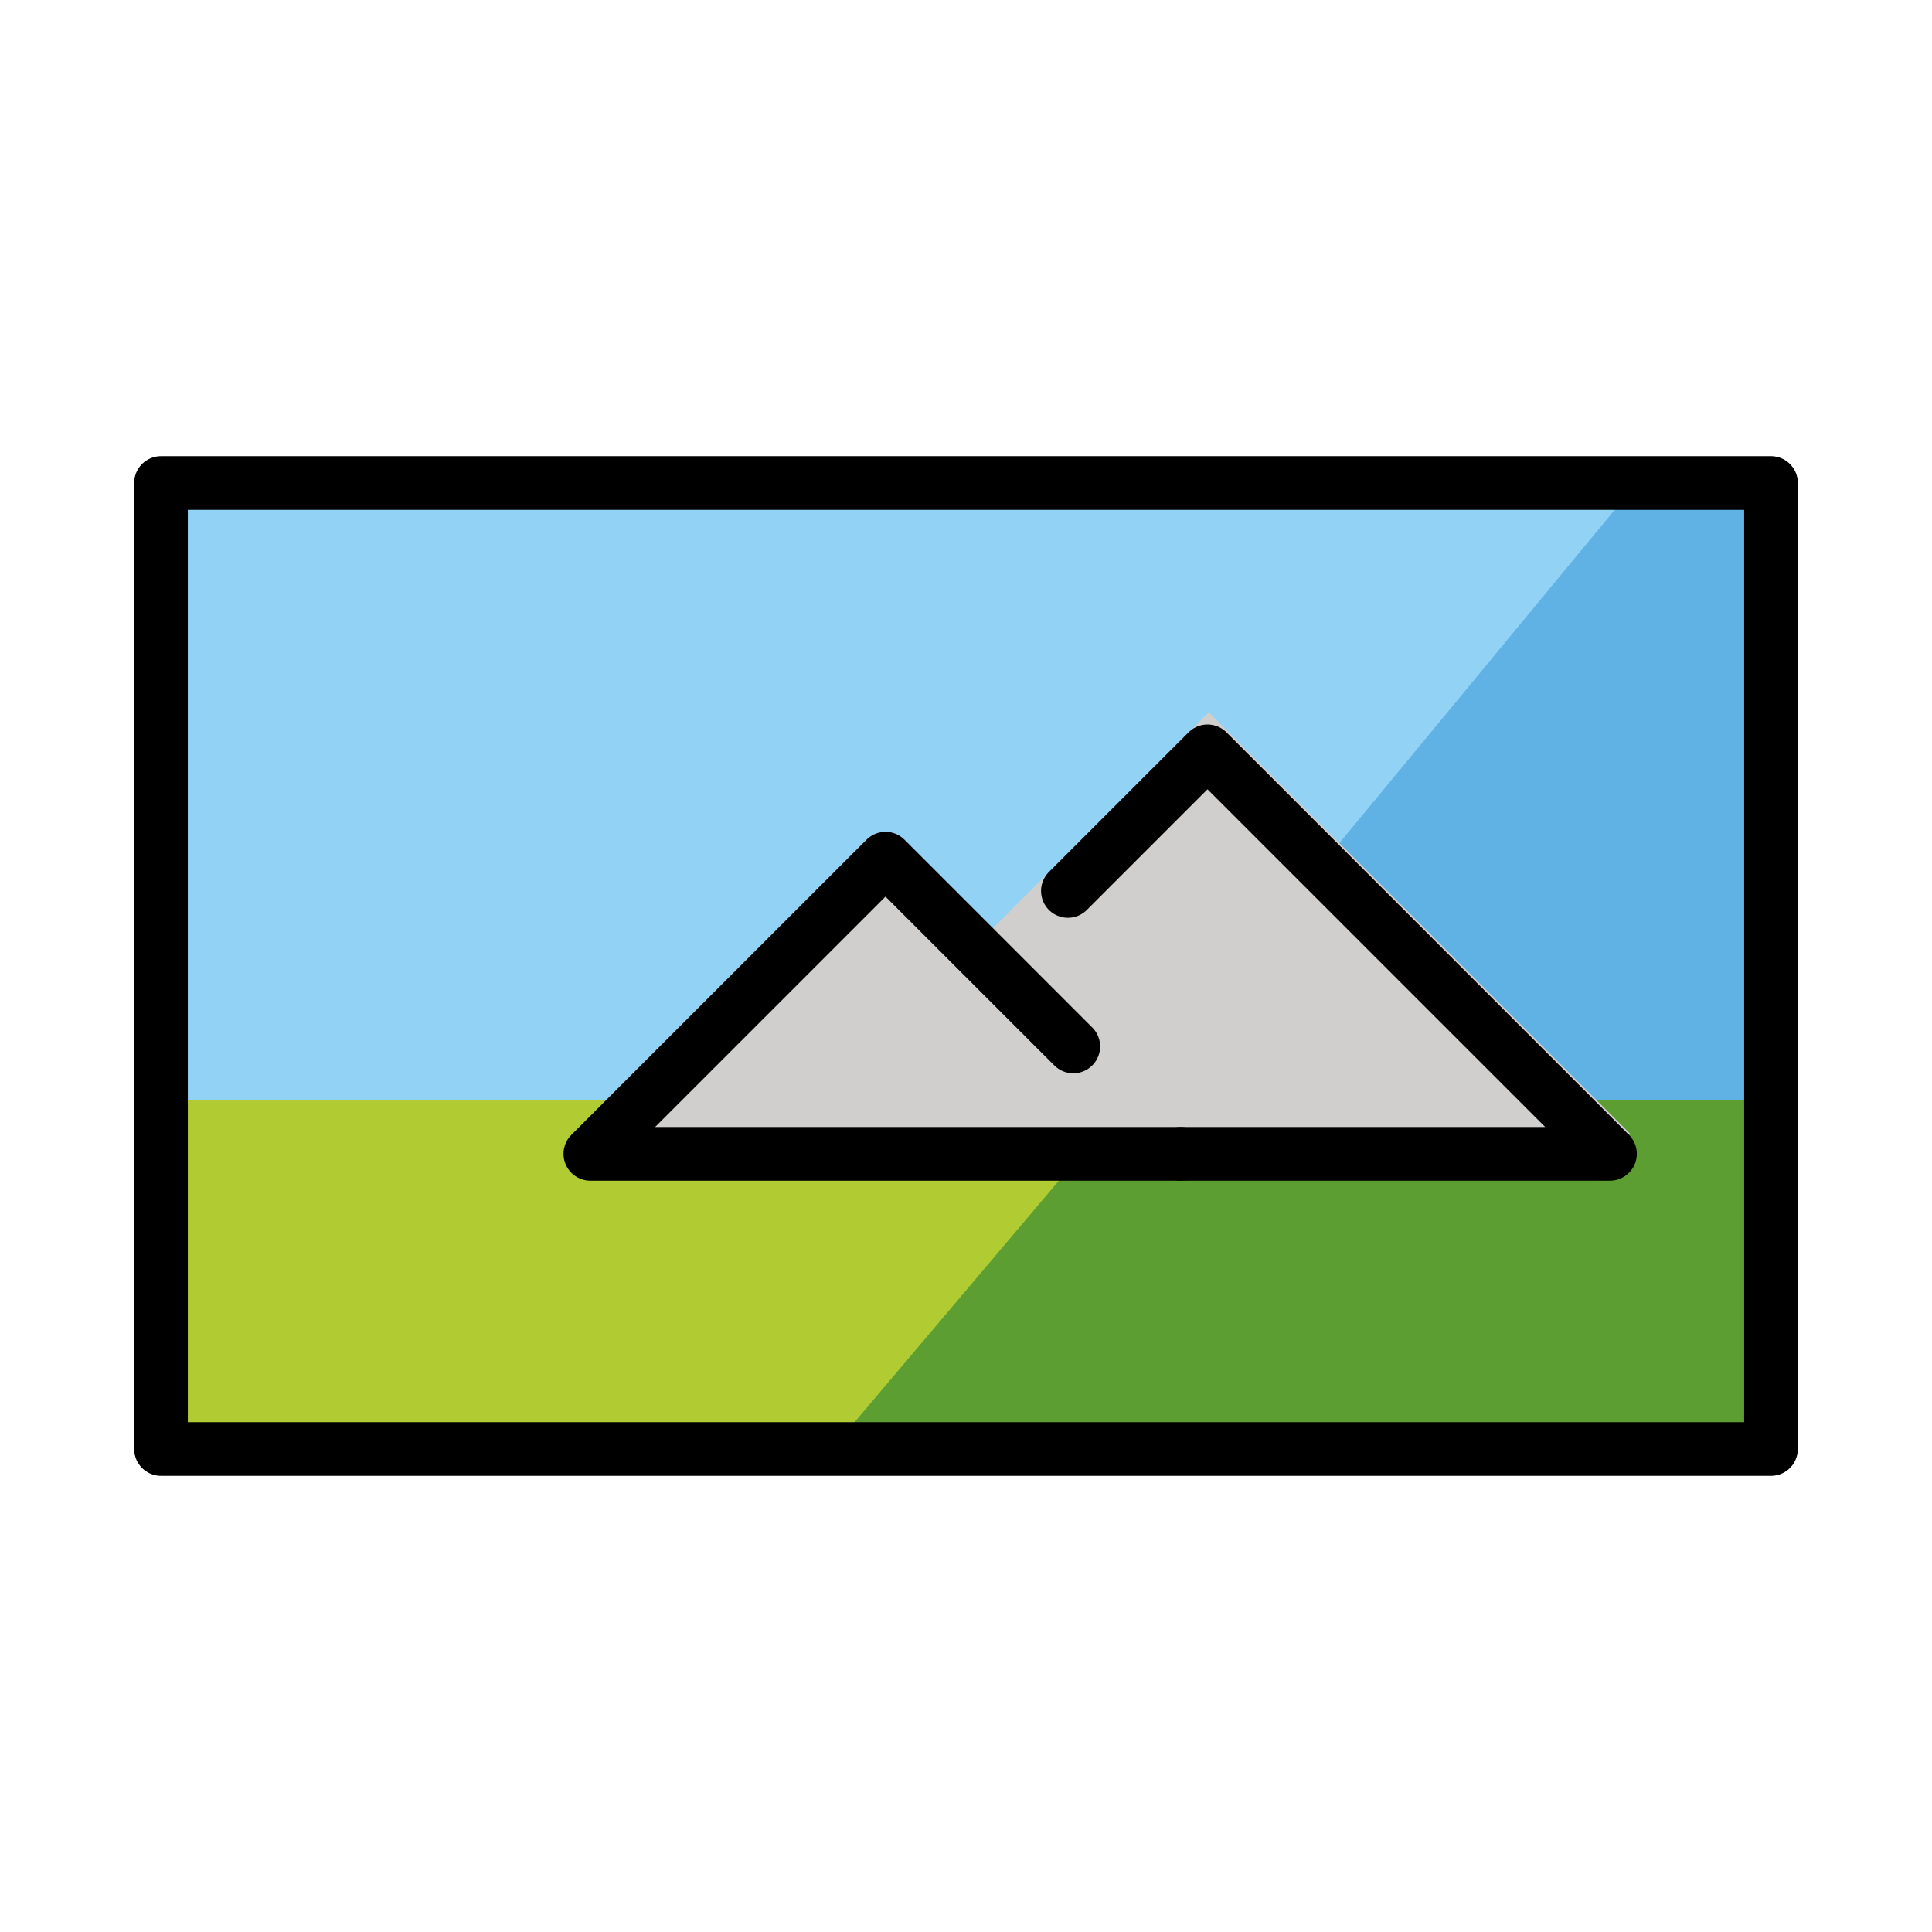
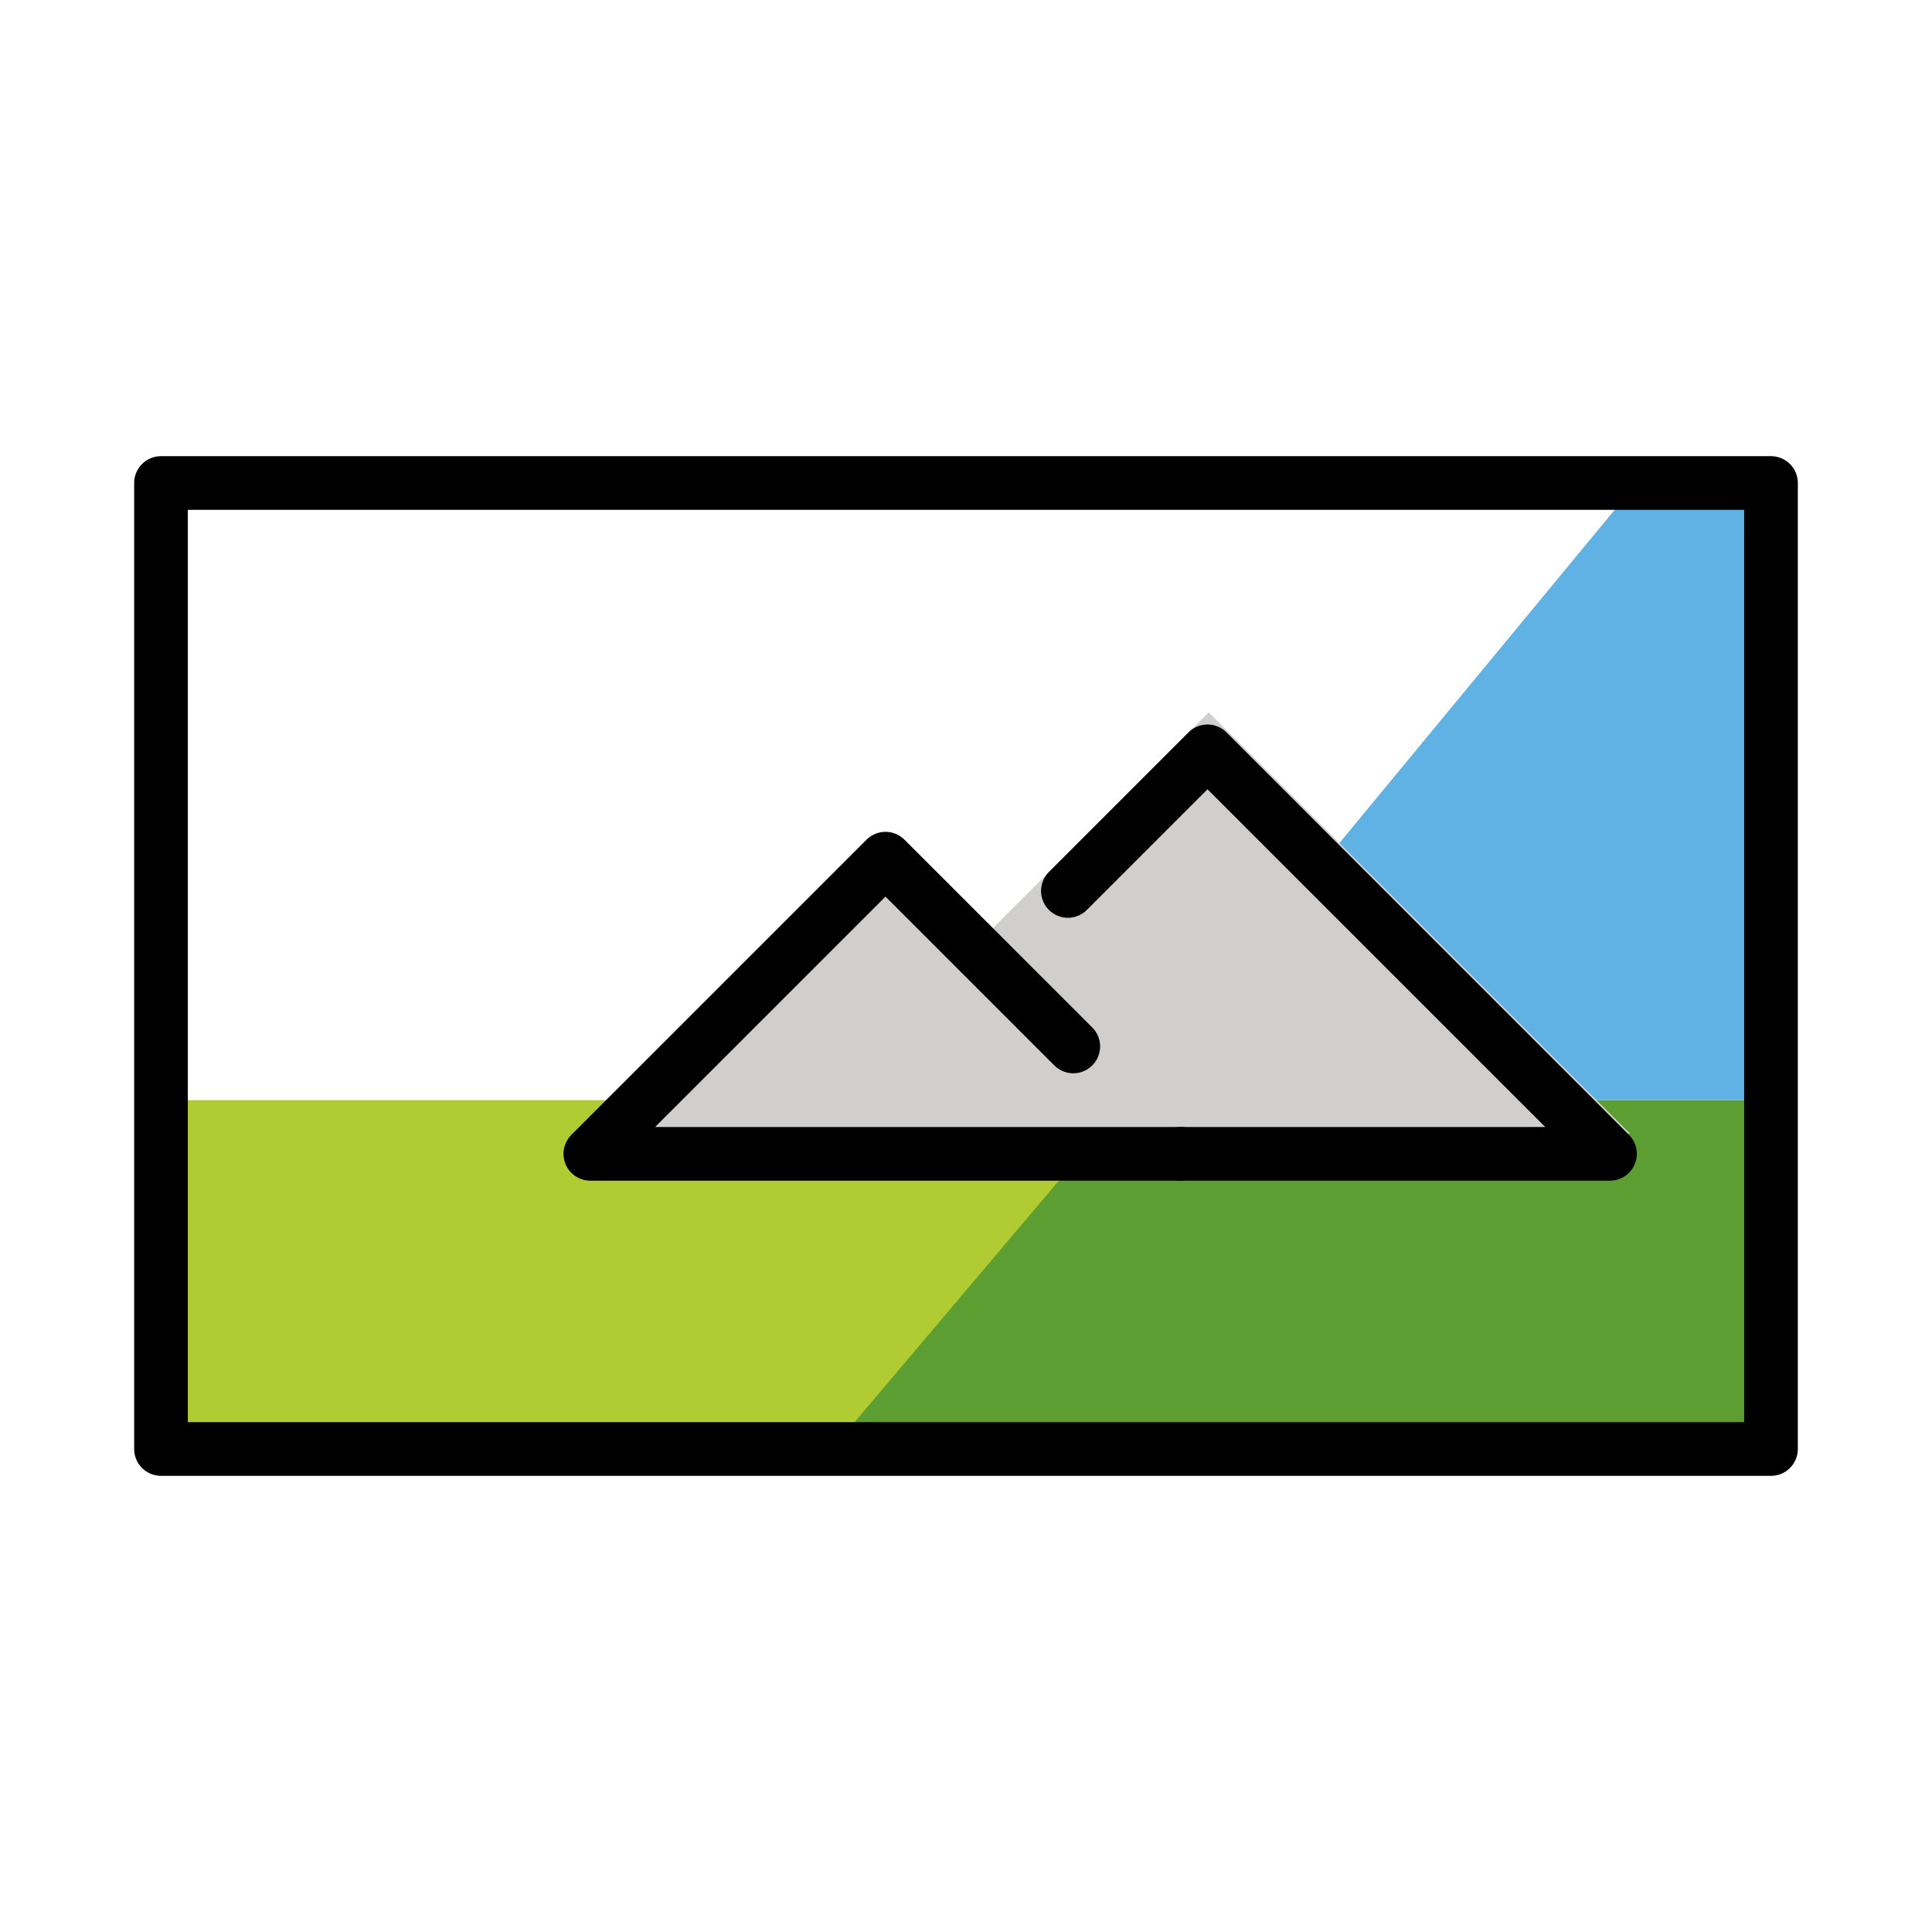
<svg xmlns="http://www.w3.org/2000/svg" width="800px" height="800px" viewBox="0 0 72 72" id="emoji">
  <g id="color">
    <rect x="6" y="41" width="60" height="13" fill="#B1CC33" stroke="none" />
    <polygon fill="#5C9E31" stroke="none" points="42,41 66,41 66,54 31,54" />
-     <rect x="6" y="18" width="60" height="23" fill="#92D3F5" stroke="none" />
    <polygon fill="#61B2E4" stroke="none" points="61,18 66,18 66,41 42,41" />
    <polygon fill="#D0CFCE" stroke="none" points="22,43 33,32 44,43" />
    <polygon fill="#D0CFCE" stroke="none" points="28.546,43.046 45.046,26.546 60.75,42.25" />
    <path fill="#9b9b9a" stroke="#9b9b9a" stroke-linecap="round" stroke-linejoin="round" stroke-miterlimit="10" stroke-width="2" d="M40.308,43" />
  </g>
  <g id="hair" />
  <g id="skin" />
  <g id="skin-shadow" />
  <g id="line">
    <rect x="6" y="18" width="60" height="36" fill="none" stroke="#000000" stroke-linecap="round" stroke-linejoin="round" stroke-miterlimit="10" stroke-width="2" />
    <polyline fill="none" stroke="#000000" stroke-linecap="round" stroke-linejoin="round" stroke-miterlimit="10" stroke-width="2" points="44,43 22,43 33,32 39.998,38.998" />
    <polyline fill="none" stroke="#000000" stroke-linecap="round" stroke-linejoin="round" stroke-miterlimit="10" stroke-width="2" points="39.797,33.203 45,28 60,43 43.999,43" />
  </g>
</svg>